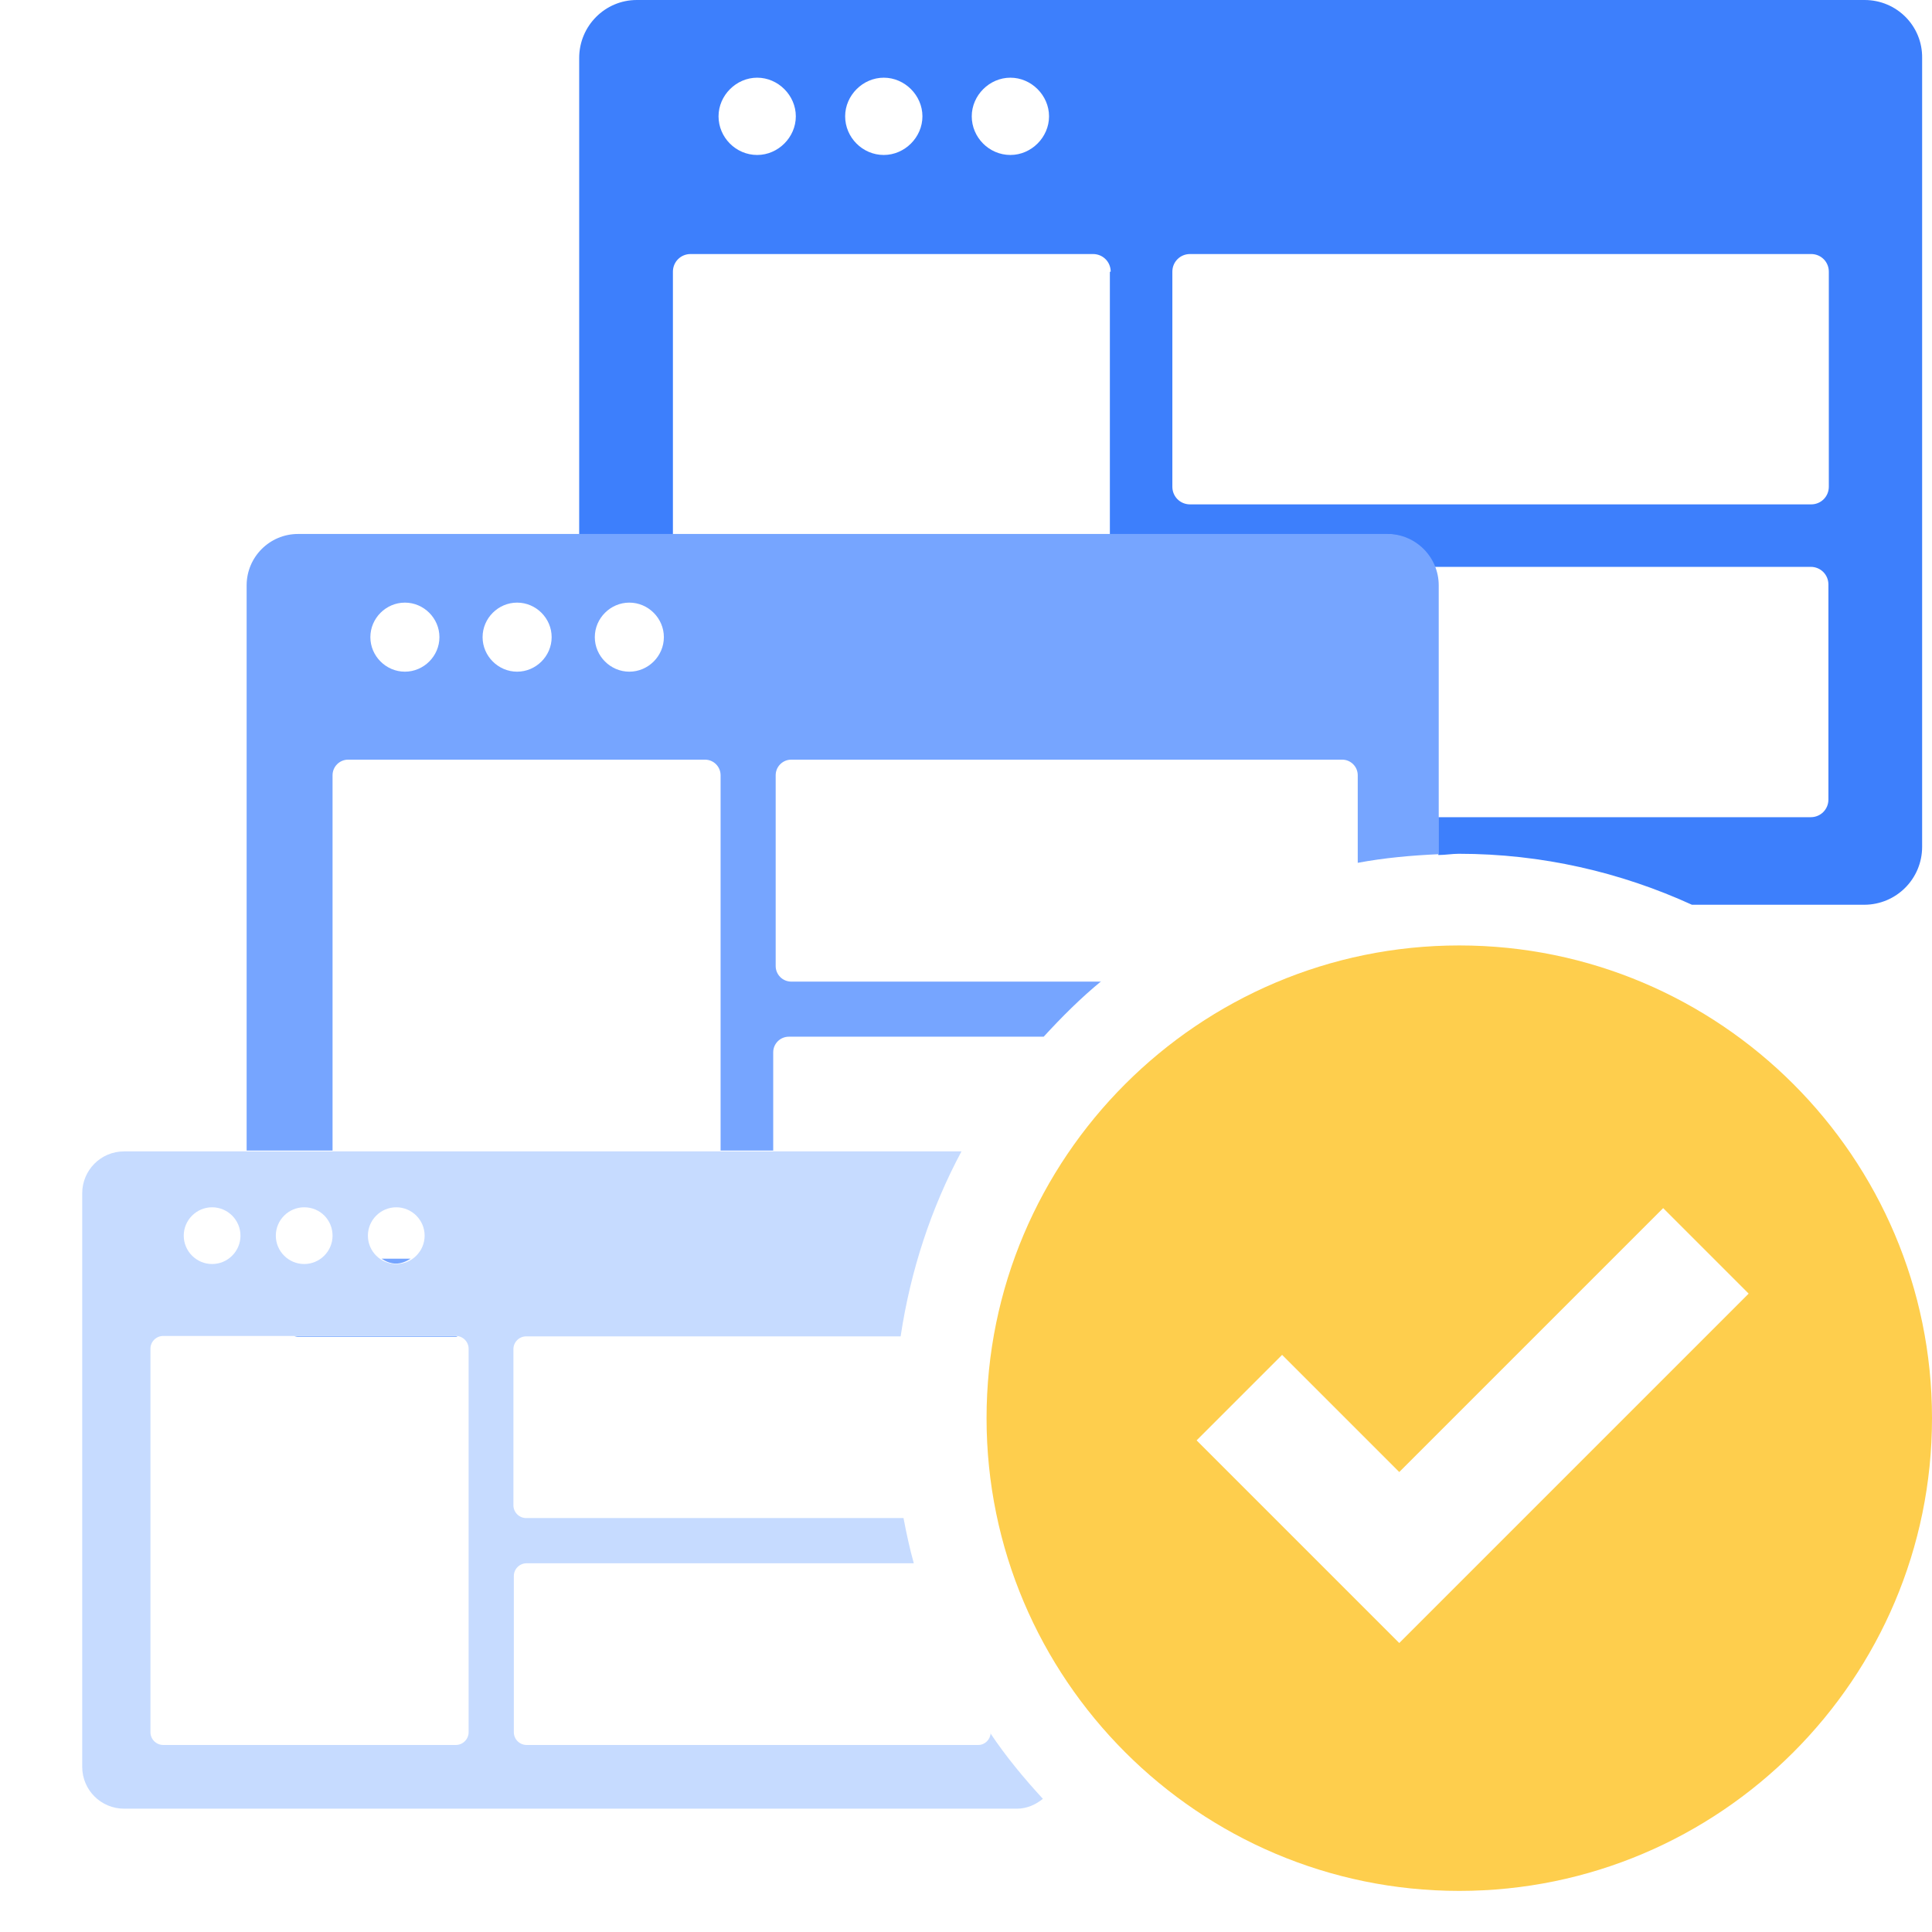
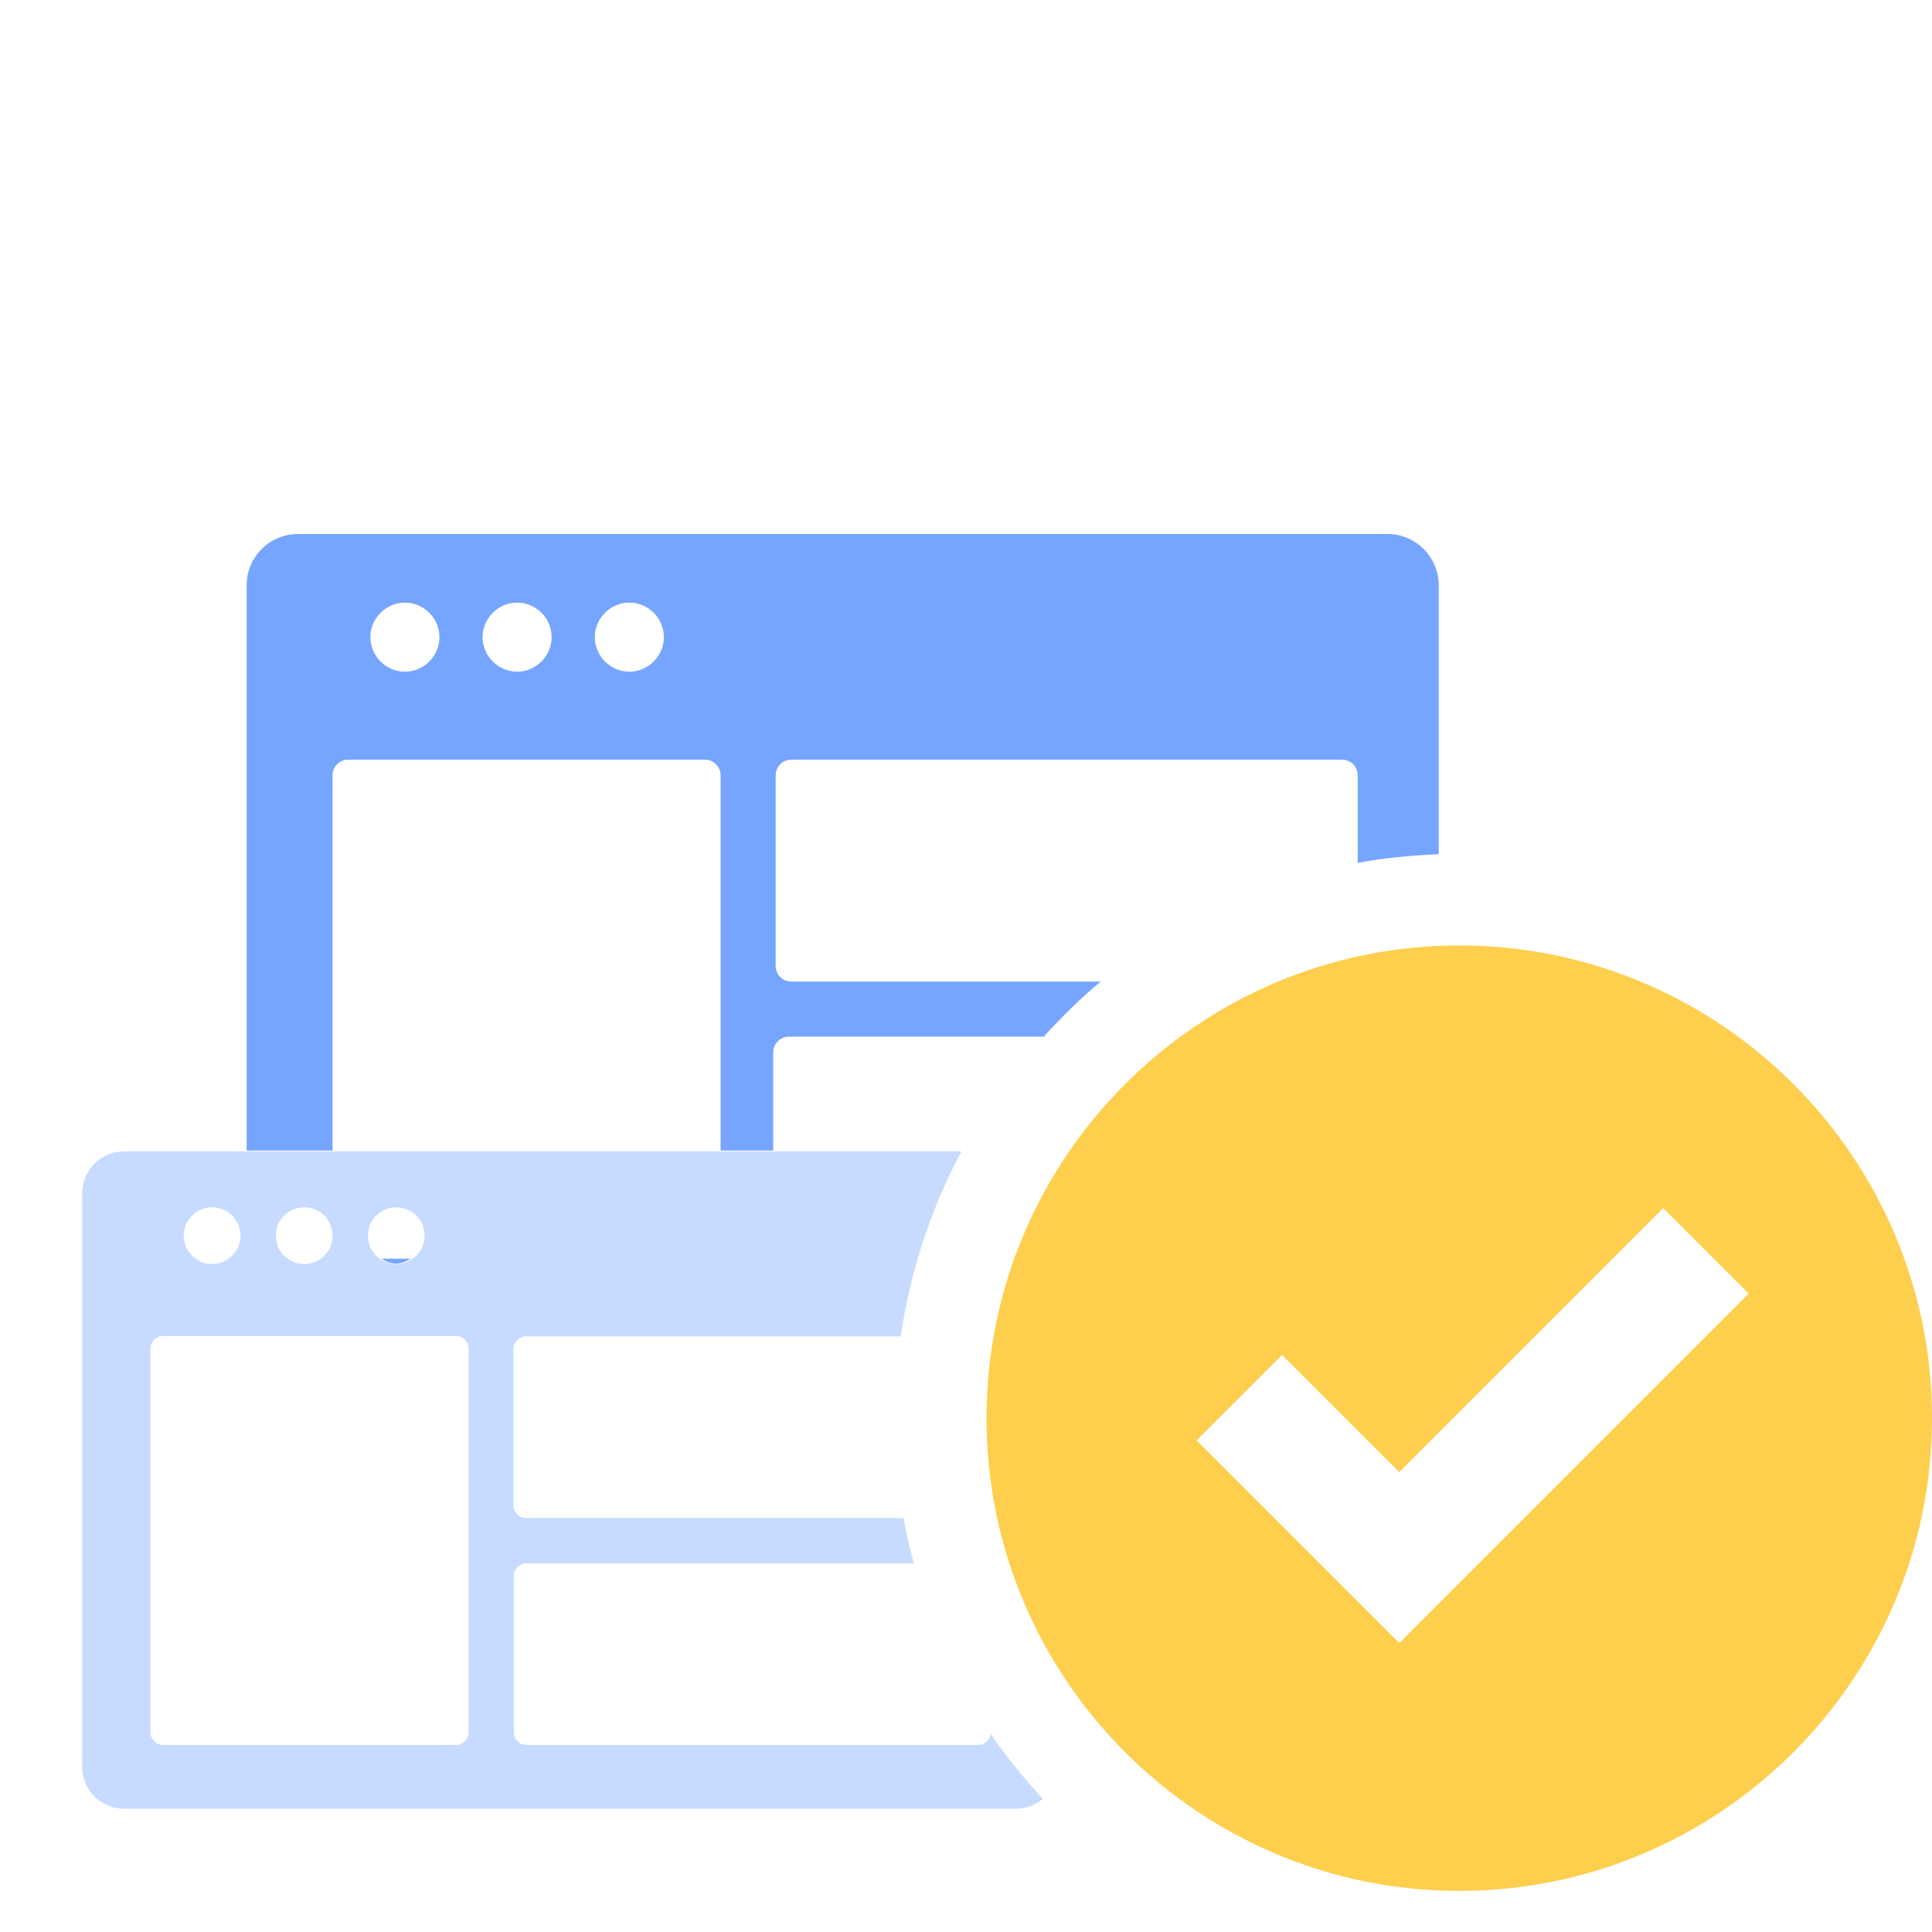
<svg xmlns="http://www.w3.org/2000/svg" width="47" height="47" viewBox="0 0 47 47" fill="none">
  <g clip-path="url(#clip0_7356_37185)">
    <g clip-path="url(#clip1_7356_37185)">
-       <path d="M27 6.61V13H33.74C34.27 13 34.71 13.33 34.9 13.79H44.05C44.29 13.79 44.48 13.98 44.48 14.22V19.45C44.48 19.69 44.29 19.88 44.05 19.88H34.99V20.8C35.16 20.8 35.32 20.77 35.49 20.77C37.51 20.77 39.43 21.22 41.16 22.01H45.35C46.13 22.01 46.76 21.38 46.76 20.6V1.41C46.77 0.63 46.14 0 45.36 0H15.49C14.72 0 14.09 0.63 14.09 1.41V13H16.37V6.61C16.37 6.37 16.56 6.18 16.8 6.18H26.59C26.83 6.18 27.02 6.37 27.02 6.61H27ZM28.52 6.61C28.52 6.37 28.71 6.18 28.95 6.18H44.06C44.3 6.18 44.49 6.37 44.49 6.61V11.84C44.49 12.08 44.3 12.27 44.06 12.27H28.95C28.71 12.27 28.52 12.08 28.52 11.84V6.61ZM18.42 3.77C17.9 3.77 17.48 3.34 17.48 2.83C17.48 2.32 17.91 1.89 18.42 1.89C18.93 1.89 19.36 2.32 19.36 2.83C19.36 3.34 18.93 3.77 18.42 3.77ZM21.5 3.77C20.98 3.77 20.56 3.34 20.56 2.83C20.56 2.32 20.99 1.89 21.5 1.89C22.01 1.89 22.44 2.32 22.44 2.83C22.44 3.34 22.01 3.77 21.5 3.77ZM24.58 3.77C24.06 3.77 23.64 3.34 23.64 2.83C23.64 2.32 24.07 1.89 24.58 1.89C25.09 1.89 25.52 2.32 25.52 2.83C25.52 3.34 25.09 3.77 24.58 3.77Z" fill="#3D7FFC" />
      <path d="M9.63 30.74C9.76 30.74 9.88 30.69 9.99 30.62H9.28C9.39 30.69 9.5 30.74 9.64 30.74H9.63Z" fill="#76A5FF" />
-       <path d="M11.13 32.52C11.13 32.52 11.1 32.5 11.08 32.5H7.15C7.15 32.5 7.21 32.52 7.24 32.52H11.12H11.13Z" fill="#76A5FF" />
      <path d="M26.79 23.88H19.25C19.04 23.88 18.87 23.71 18.87 23.5V18.86C18.87 18.65 19.04 18.48 19.25 18.48H32.65C32.86 18.48 33.03 18.65 33.03 18.86V20.99C33.67 20.87 34.33 20.81 35 20.78V14.24C35 13.55 34.44 12.99 33.75 12.99H7.25C6.56 12.99 6 13.55 6 14.24V27.99H8.09V18.86C8.09 18.65 8.26 18.48 8.47 18.48H17.15C17.36 18.48 17.53 18.65 17.53 18.86V27.99H18.81V25.6C18.81 25.39 18.98 25.22 19.19 25.22H25.39C25.83 24.74 26.29 24.28 26.79 23.87V23.88ZM9.85 16.34C9.39 16.34 9.01 15.96 9.01 15.5C9.01 15.04 9.39 14.66 9.85 14.66C10.31 14.66 10.69 15.04 10.69 15.5C10.69 15.96 10.31 16.34 9.85 16.34ZM12.58 16.34C12.12 16.34 11.74 15.96 11.74 15.5C11.74 15.04 12.12 14.66 12.58 14.66C13.04 14.66 13.42 15.04 13.42 15.5C13.42 15.96 13.04 16.34 12.58 16.34ZM15.31 16.34C14.85 16.34 14.47 15.96 14.47 15.5C14.47 15.04 14.85 14.66 15.31 14.66C15.77 14.66 16.15 15.04 16.15 15.5C16.15 15.96 15.77 16.34 15.31 16.34Z" fill="#76A5FF" />
      <path d="M24.1 42.16C24.09 42.32 23.96 42.45 23.8 42.45H12.81C12.64 42.45 12.5 42.31 12.5 42.14V38.34C12.5 38.17 12.64 38.03 12.81 38.03H22.23C22.13 37.67 22.05 37.3 21.98 36.93H12.8C12.63 36.93 12.49 36.79 12.49 36.62V32.82C12.49 32.65 12.63 32.51 12.8 32.51H21.91C22.15 30.91 22.65 29.39 23.39 28.01H3.02C2.45 28.01 2 28.47 2 29.03V42.98C2 43.55 2.46 44 3.02 44H24.74C24.98 44 25.2 43.9 25.37 43.76C24.91 43.26 24.47 42.73 24.09 42.16H24.1ZM9.64 29.37C10.02 29.37 10.33 29.68 10.33 30.06C10.33 30.44 10.02 30.75 9.64 30.75C9.26 30.75 8.95 30.44 8.95 30.06C8.95 29.68 9.26 29.37 9.64 29.37ZM7.4 29.37C7.79 29.37 8.09 29.68 8.09 30.06C8.09 30.44 7.78 30.75 7.4 30.75C7.02 30.75 6.71 30.44 6.71 30.06C6.71 29.68 7.02 29.37 7.4 29.37ZM5.16 29.37C5.54 29.37 5.85 29.68 5.85 30.06C5.85 30.44 5.54 30.75 5.16 30.75C4.78 30.75 4.47 30.44 4.47 30.06C4.47 29.68 4.78 29.37 5.16 29.37ZM11.4 42.14C11.4 42.31 11.26 42.45 11.09 42.45H3.97C3.8 42.45 3.66 42.31 3.66 42.14V32.81C3.66 32.64 3.8 32.5 3.97 32.5H11.09C11.26 32.5 11.4 32.64 11.4 32.81V42.14Z" fill="#C6DBFF" />
      <path d="M35.5 23C29.16 23 24 28.16 24 34.5C24 40.84 29.16 46 35.5 46C41.84 46 47 40.84 47 34.5C47 28.16 41.84 23 35.5 23ZM36.12 37.89L34.04 39.97L29.11 35.04L31.19 32.96L34.04 35.81L40.46 29.39L42.54 31.47L36.12 37.89Z" fill="#FECE4D" />
    </g>
  </g>
  <defs>
    <clipPath id="clip0_7356_37185">
      <rect width="47" height="47" fill="white" />
    </clipPath>
    <clipPath id="clip1_7356_37185">
      <rect width="47" height="47" fill="white" />
    </clipPath>
  </defs>
</svg>